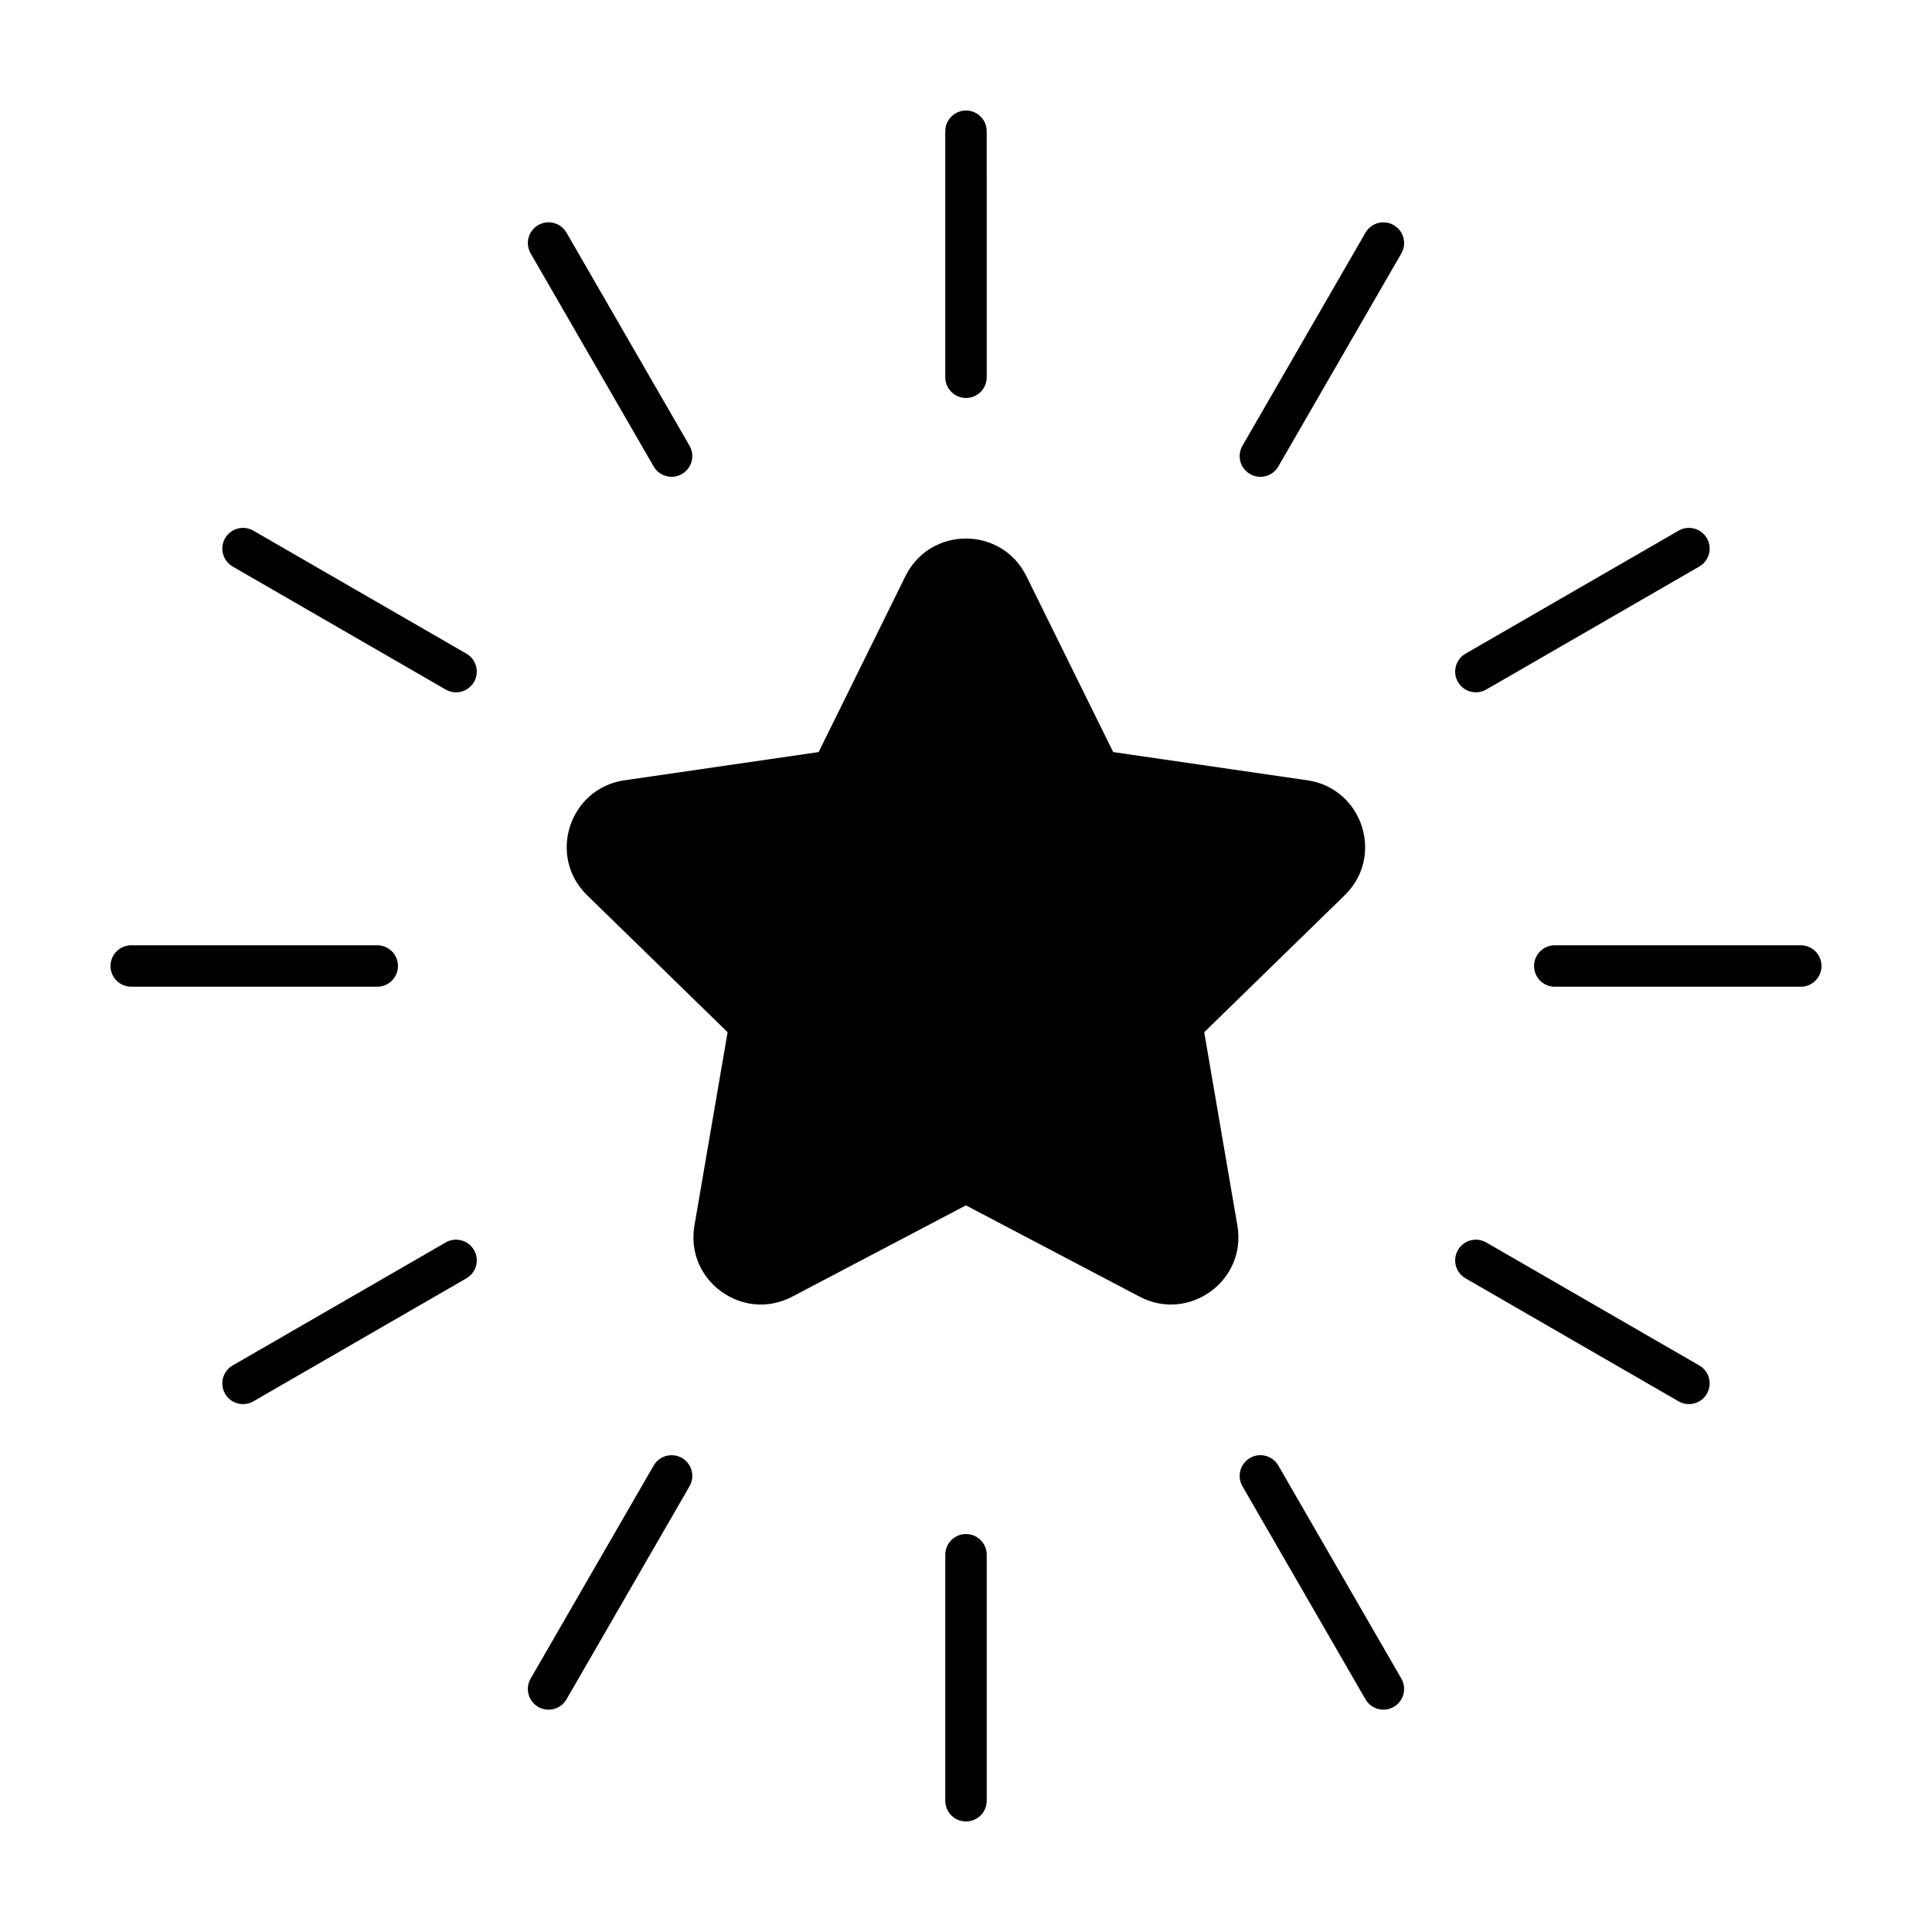
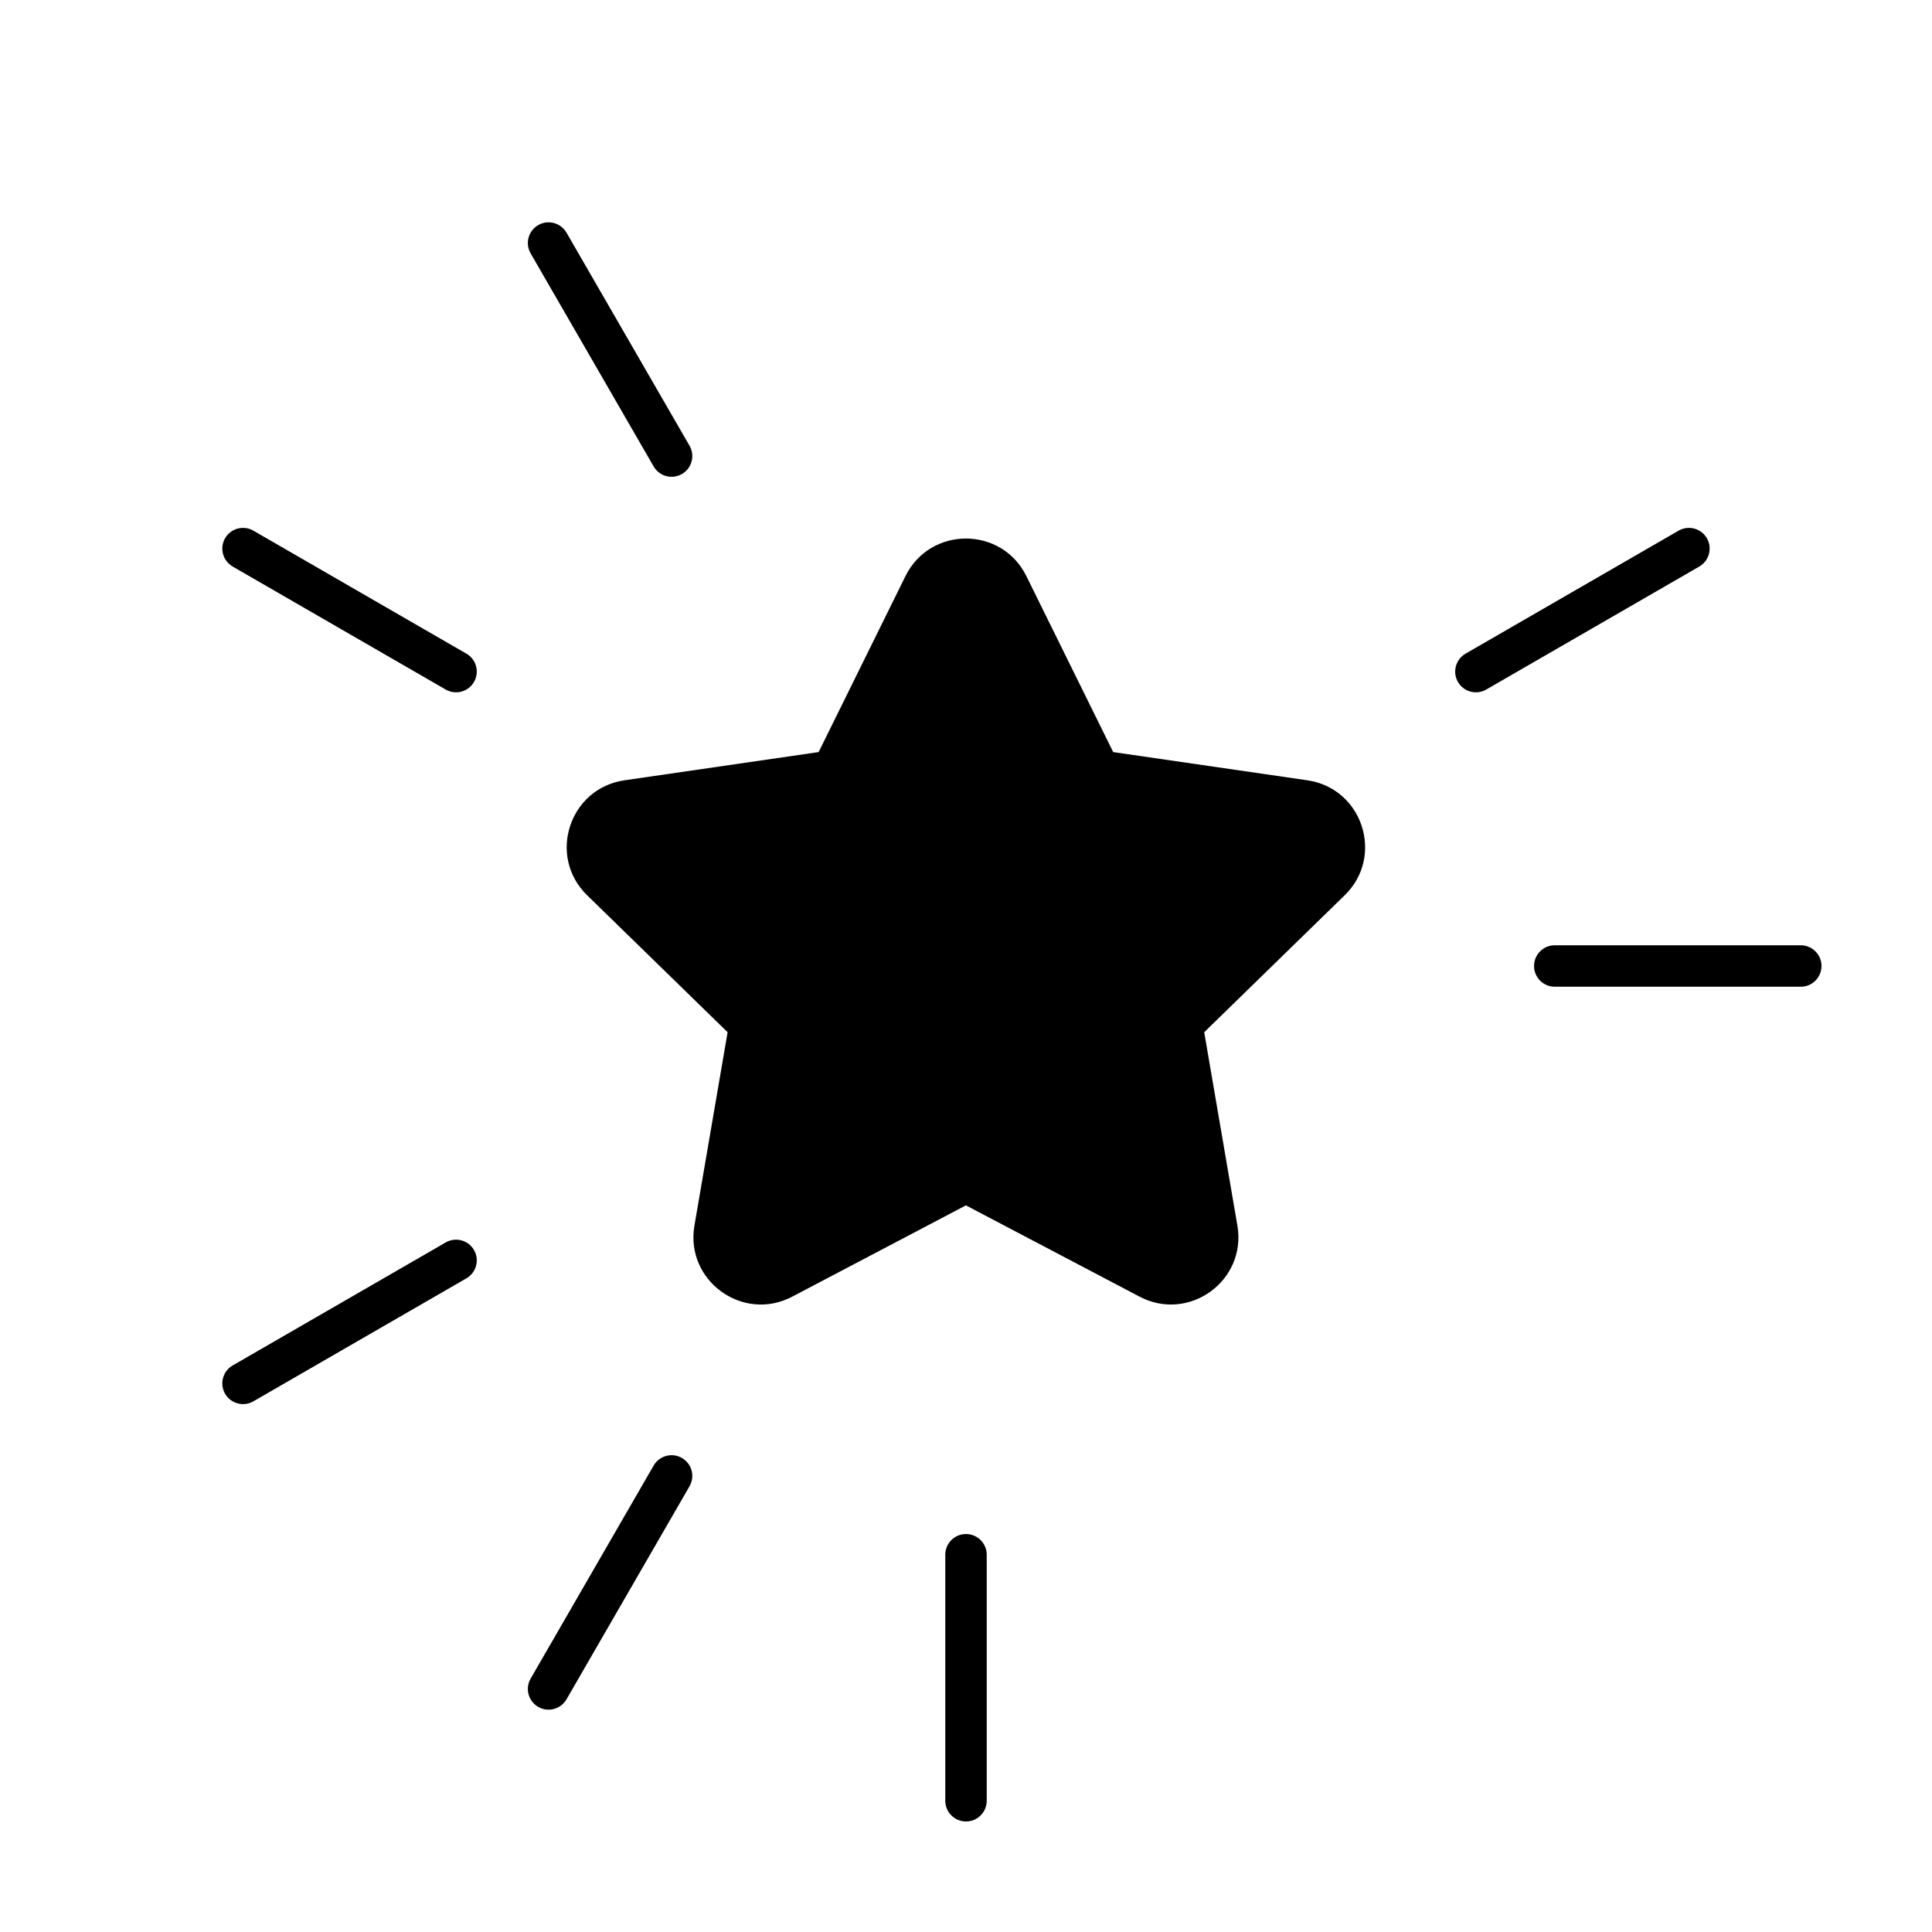
<svg xmlns="http://www.w3.org/2000/svg" fill="#000000" width="800px" height="800px" version="1.1" viewBox="144 144 512 512">
  <g>
    <path d="m416 296.68 23.008 46.629 51.453 7.477c14.652 2.133 20.504 20.137 9.898 30.469l-37.23 36.293 8.793 51.246c2.504 14.594-12.812 25.719-25.922 18.832l-46.023-24.191-46.023 24.191c-13.105 6.891-28.426-4.238-25.922-18.832l8.793-51.246-37.23-36.293c-10.602-10.332-4.75-28.34 9.898-30.469l51.453-7.477 23.008-46.629c6.559-13.281 25.492-13.281 32.047 0z" />
-     <path d="m178.78 405.49h65.191c3.031 0 5.492-2.457 5.492-5.492 0-3.031-2.457-5.492-5.492-5.492l-65.191 0.004c-3.035 0-5.492 2.457-5.492 5.492 0 3.031 2.457 5.488 5.492 5.488z" />
    <path d="m550.54 400c0 3.031 2.457 5.492 5.492 5.492h65.191c3.031 0 5.492-2.457 5.492-5.492 0-3.031-2.457-5.492-5.492-5.492h-65.191c-3.035 0-5.492 2.457-5.492 5.492z" />
    <path d="m205.66 294.14 56.457 32.598c2.625 1.516 5.984 0.613 7.5-2.012s0.613-5.984-2.012-7.496l-56.457-32.598c-2.625-1.516-5.984-0.613-7.5 2.012-1.512 2.617-0.613 5.977 2.012 7.496z" />
    <path d="m326.73 262.12-32.598-56.457c-1.516-2.625-4.871-3.527-7.496-2.012s-3.527 4.871-2.012 7.5l32.598 56.457c1.516 2.625 4.871 3.527 7.496 2.012 2.633-1.516 3.527-4.871 2.012-7.5z" />
-     <path d="m400 173.29c-3.031 0-5.492 2.457-5.492 5.492v65.191c0 3.031 2.457 5.492 5.492 5.492 3.031 0 5.492-2.457 5.492-5.492l-0.004-65.191c0-3.035-2.457-5.492-5.488-5.492z" />
-     <path d="m513.36 203.66c-2.625-1.516-5.984-0.613-7.5 2.012l-32.598 56.457c-1.516 2.625-0.613 5.984 2.012 7.5s5.984 0.613 7.496-2.012l32.598-56.457c1.52-2.629 0.617-5.984-2.008-7.5z" />
    <path d="m588.84 284.63-56.457 32.598c-2.625 1.516-3.527 4.871-2.012 7.496s4.871 3.527 7.5 2.012l56.457-32.598c2.625-1.516 3.527-4.871 2.012-7.496-1.52-2.629-4.875-3.531-7.5-2.012z" />
    <path d="m205.66 505.86 56.457-32.598c2.625-1.516 5.984-0.613 7.5 2.012s0.613 5.984-2.012 7.496l-56.457 32.598c-2.625 1.516-5.984 0.613-7.5-2.012-1.512-2.621-0.613-5.981 2.012-7.496z" />
    <path d="m326.73 537.88-32.598 56.457c-1.516 2.625-4.871 3.527-7.496 2.012s-3.527-4.871-2.012-7.5l32.598-56.457c1.516-2.625 4.871-3.527 7.496-2.012 2.633 1.516 3.527 4.871 2.012 7.5z" />
    <path d="m400 626.71c-3.031 0-5.492-2.457-5.492-5.492v-65.191c0-3.031 2.457-5.492 5.492-5.492 3.031 0 5.492 2.457 5.492 5.492v65.191c-0.004 3.035-2.461 5.492-5.492 5.492z" />
-     <path d="m513.36 596.34c-2.625 1.516-5.984 0.613-7.5-2.012l-32.598-56.457c-1.516-2.625-0.613-5.984 2.012-7.5s5.984-0.613 7.496 2.012l32.598 56.457c1.52 2.625 0.617 5.981-2.008 7.5z" />
-     <path d="m588.84 515.37-56.457-32.598c-2.625-1.516-3.527-4.871-2.012-7.496s4.871-3.527 7.5-2.012l56.457 32.598c2.625 1.516 3.527 4.871 2.012 7.496-1.52 2.625-4.875 3.527-7.5 2.012z" />
  </g>
</svg>